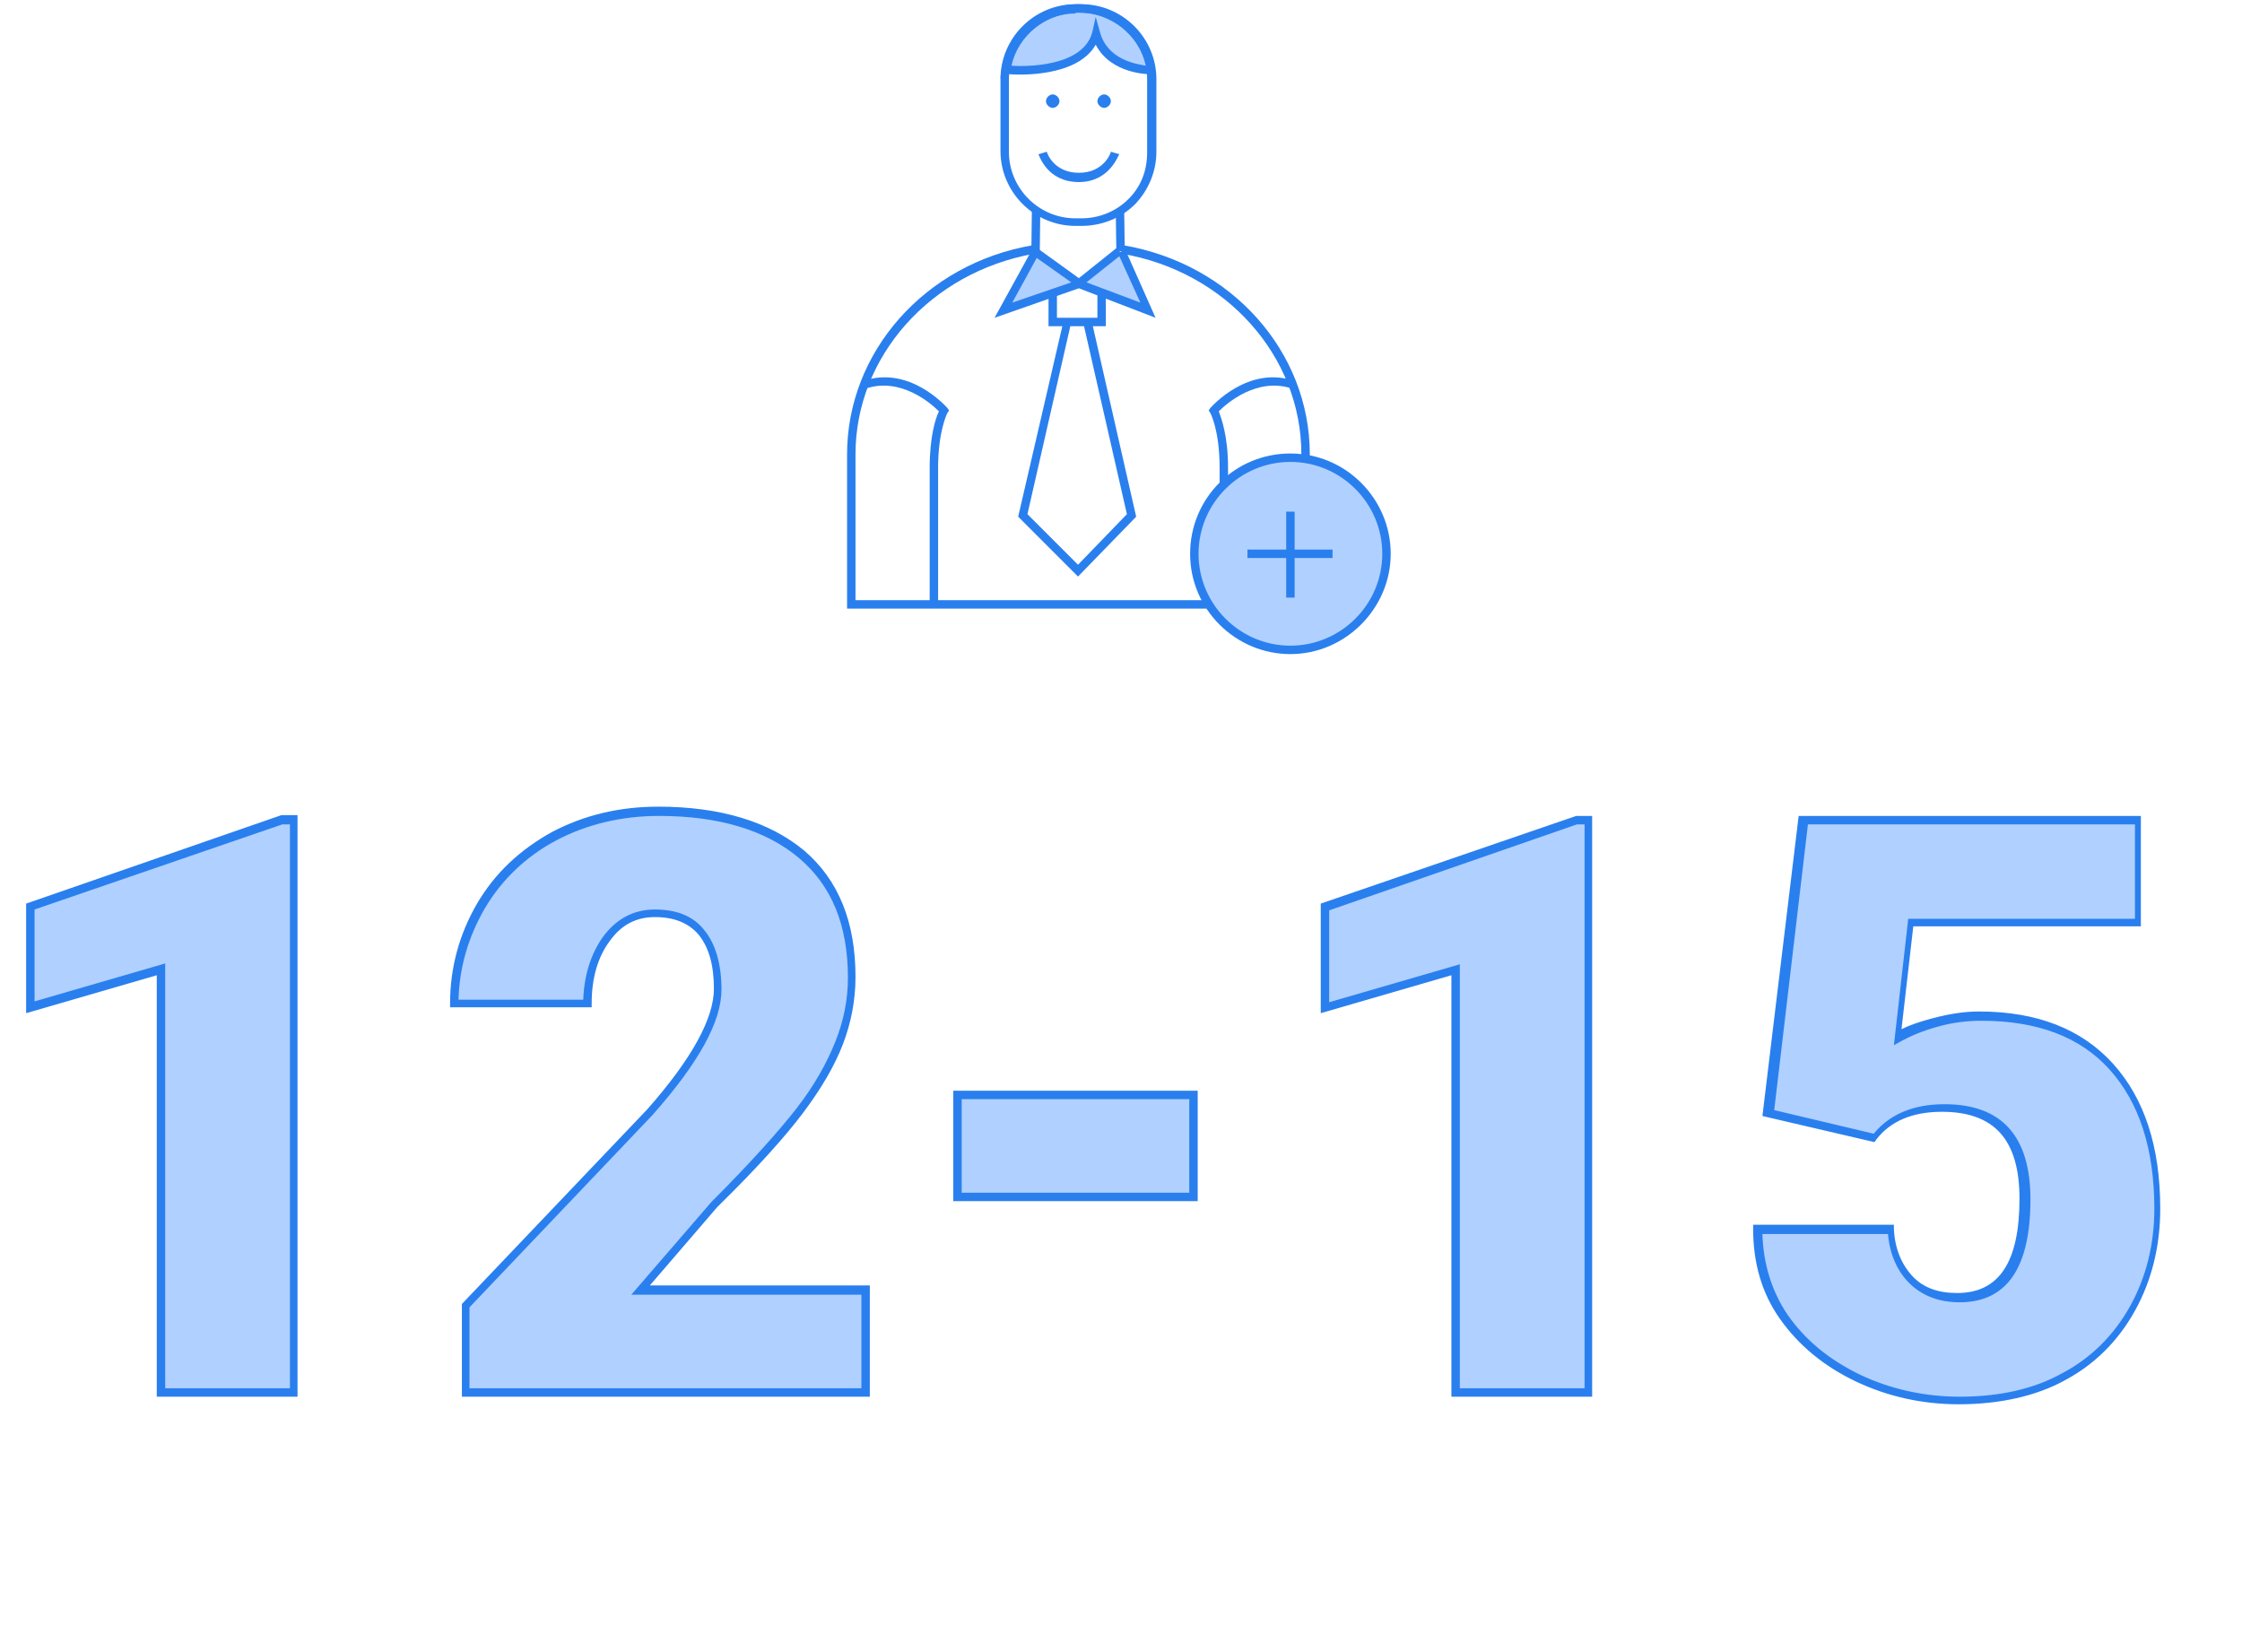
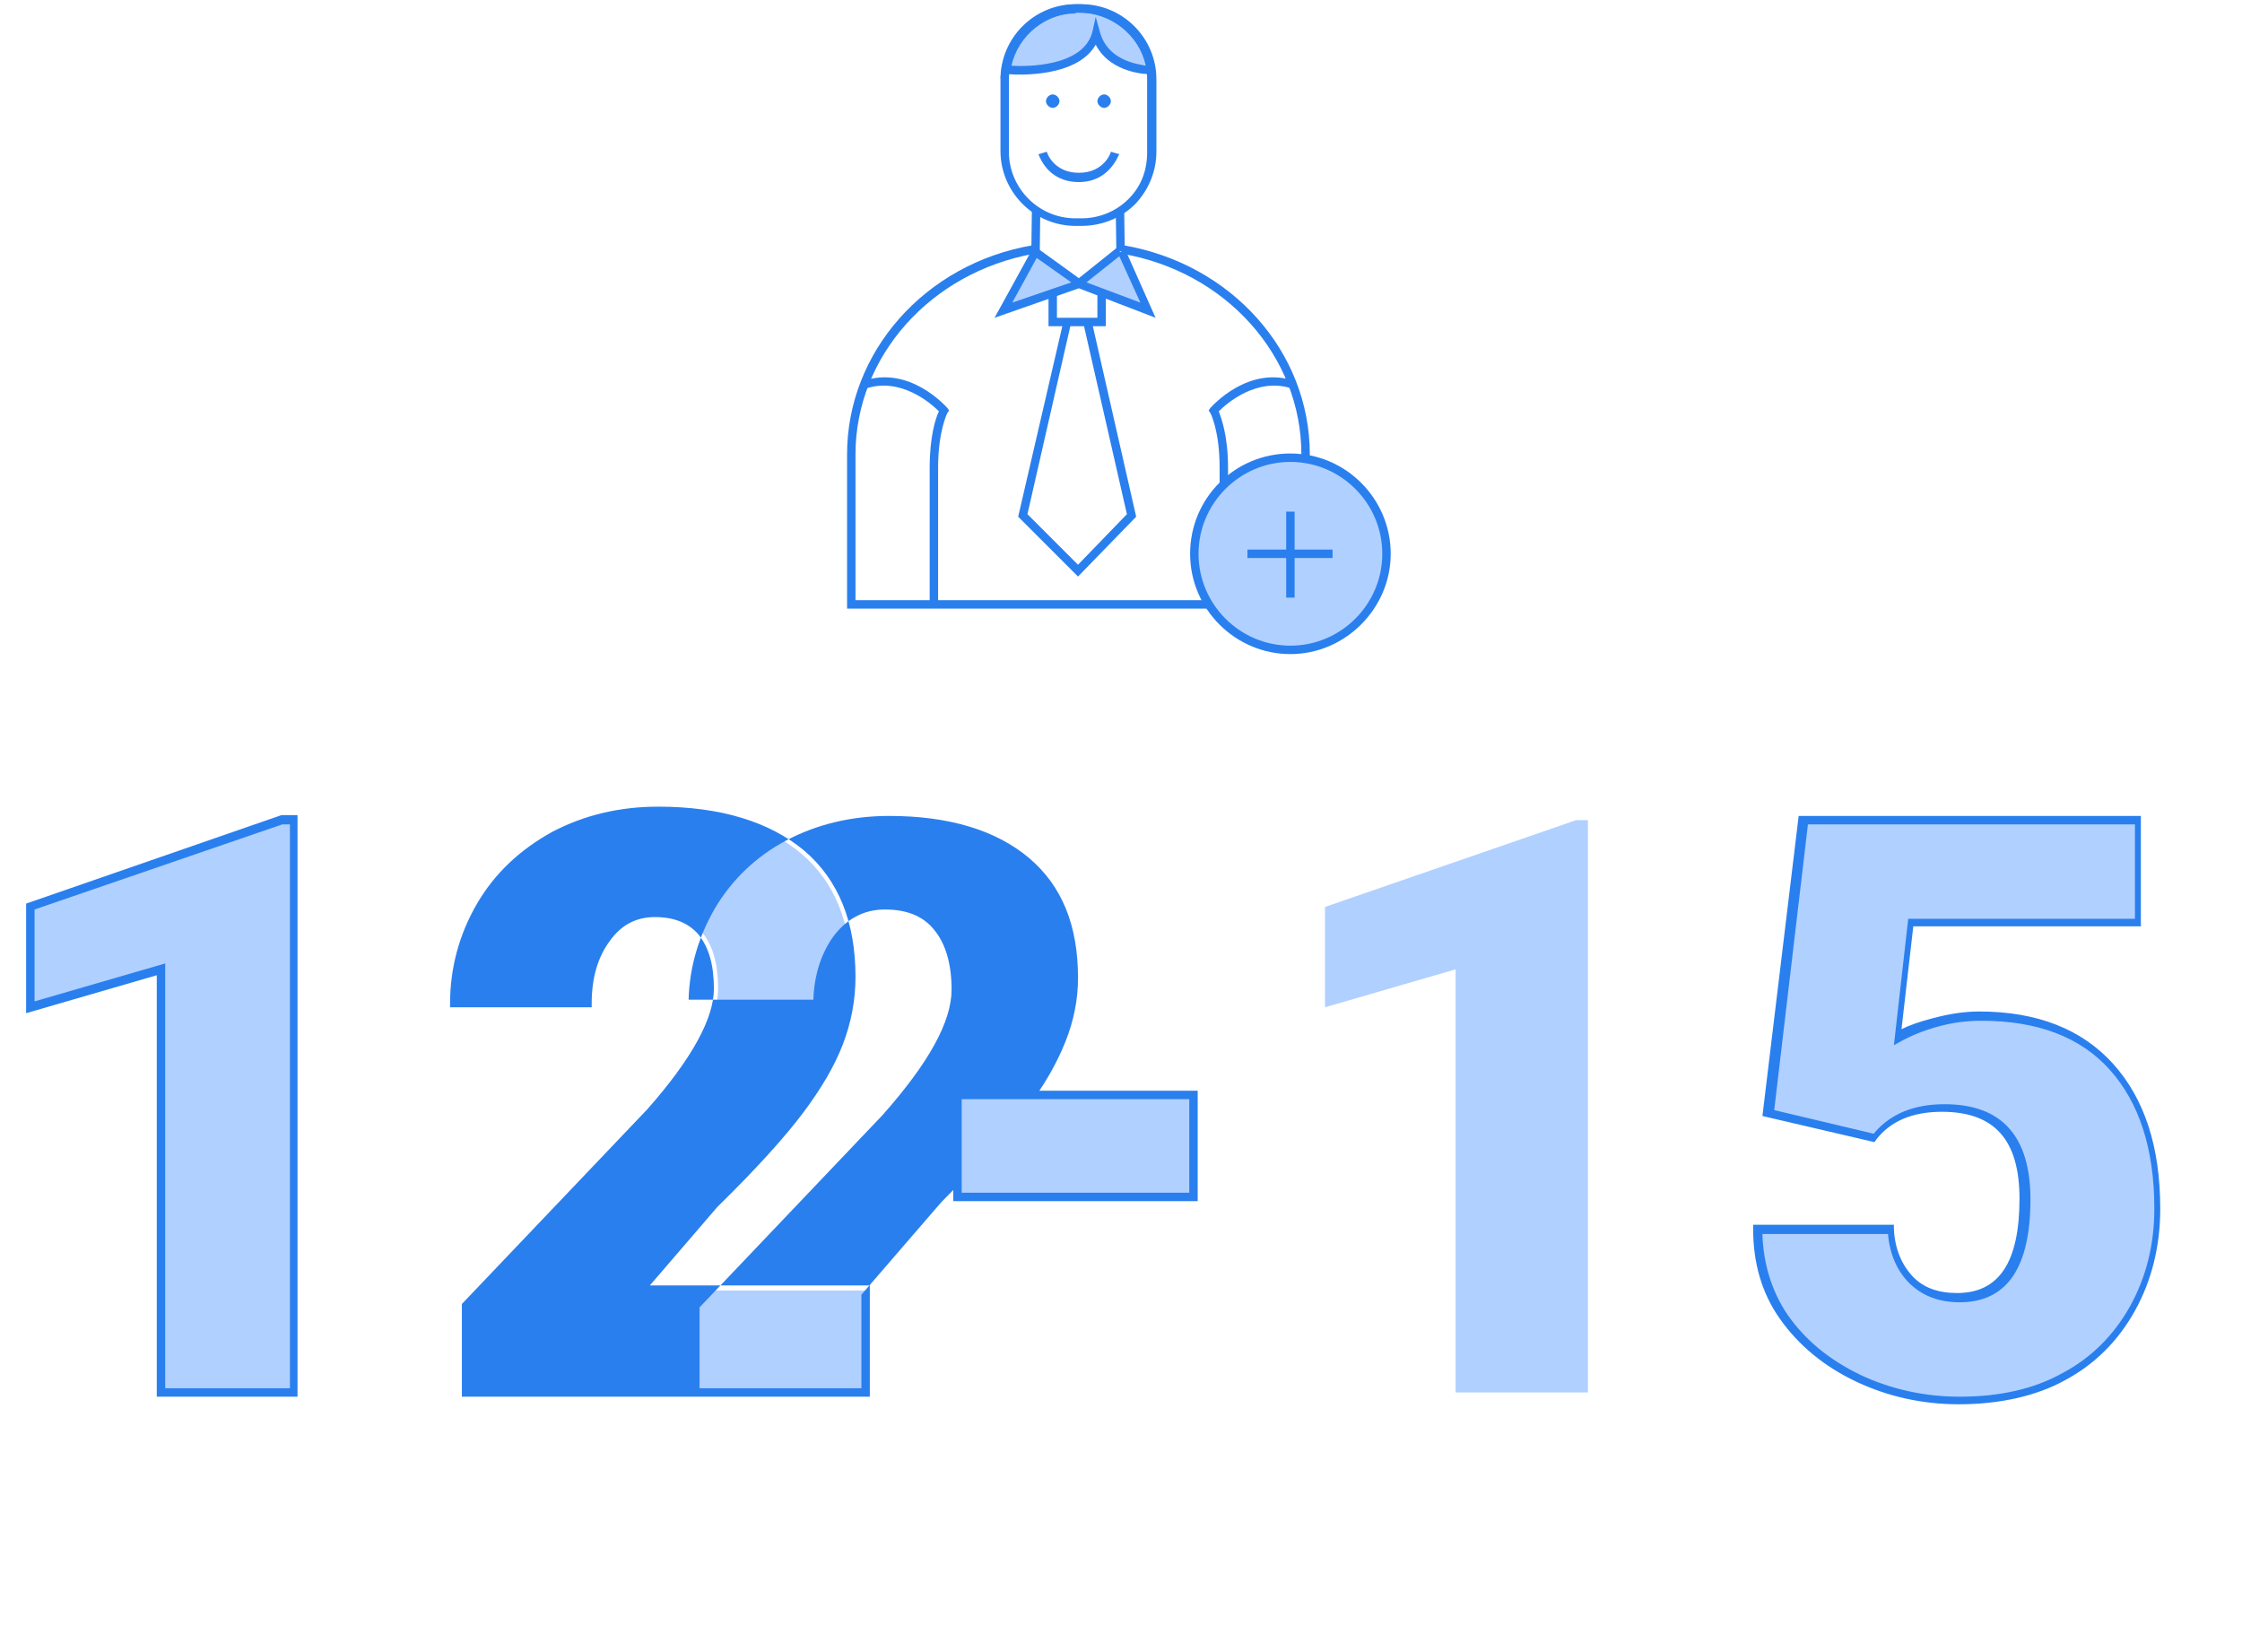
<svg xmlns="http://www.w3.org/2000/svg" id="Слой_1" x="0px" y="0px" viewBox="0 0 266 196" style="enable-background:new 0 0 266 196;" xml:space="preserve">
  <style type="text/css"> .st0{fill:#2A7FEE;} .st1{fill:#B0D0FF;} </style>
  <path class="st0" d="M111.3,71.6h-1V55.5c0-3.7,0.7-5.9,1.1-6.7c-0.9-0.9-4.5-4.1-8.7-2.7l-0.3-0.9c5.5-1.9,9.8,3,10,3.2l0.2,0.3 l-0.2,0.3c0,0-1.1,2.1-1.1,6.5V71.6z" />
  <path class="st0" d="M145.7,71.6h-1V55.5c0-4.5-1.1-6.5-1.1-6.5l-0.2-0.3l0.2-0.3c0.2-0.2,4.5-5.1,10-3.2l-0.3,0.9 c-4.2-1.4-7.8,1.8-8.7,2.7c0.3,0.8,1.1,2.9,1.1,6.7V71.6z" />
  <path class="st0" d="M128,21.6c-3.8,0-4.7-3.2-4.8-3.3l1-0.3l-0.5,0.1l0.5-0.1c0,0.1,0.8,2.5,3.8,2.5c3,0,3.8-2.4,3.8-2.5l1,0.3 C132.7,18.3,131.7,21.6,128,21.6z" />
  <path class="st0" d="M124.9,12.8c0.4,0,0.8-0.4,0.8-0.8s-0.4-0.8-0.8-0.8c-0.4,0-0.8,0.4-0.8,0.8S124.5,12.8,124.9,12.8z" />
  <path class="st0" d="M131,12.8c0.4,0,0.8-0.4,0.8-0.8s-0.4-0.8-0.8-0.8c-0.4,0-0.8,0.4-0.8,0.8S130.6,12.8,131,12.8z" />
  <path class="st1" d="M136.5,8c-0.8-4-4.3-7-8.6-7c-4.4,0-8,3.2-8.6,7.4l0.3-0.1c0,0,9.1,0.8,10.4-4.3c1.2,4.3,6.4,4.3,6.4,4.3" />
  <path class="st0" d="M118.7,9.3l0.1-0.9c0.6-4.5,4.5-7.9,9.1-7.9c4.4,0,8.2,3.1,9,7.4L136.4,8l0,0.8c-0.1,0-4.6,0-6.4-3.5 c-2.2,3.9-9.2,3.6-10.3,3.5L118.7,9.3z M120,7.8c1.6,0.1,8.5,0.2,9.6-4L130,2l0.5,1.8c0.9,3.3,4.3,3.8,5.5,4c-0.9-3.7-4.2-6.3-8-6.3 C124.1,1.5,120.8,4.2,120,7.8z" />
  <polygon class="st0" points="127.9,68.4 120.8,61.3 126.2,38 127.1,38.2 121.9,61 127.9,67 133.7,61 128.5,38.2 129.5,38 134.8,61.3 " />
  <polygon class="st0" points="131.2,38.7 124.4,38.7 124.4,34.7 125.4,34.7 125.4,37.7 130.2,37.7 130.2,34.7 131.2,34.7 " />
  <path class="st1" d="M133,29.9l3.2,7l-8.2-3.1l-9,3.1l3.7-6.8l0.1-0.2l5.1,3.7l4.8-3.8" />
  <path class="st0" d="M137.1,37.7l-9.1-3.5L118,37.7l4.4-8l0.2-0.6L128,33l4.5-3.6l0.4,0.5l0.6-0.3L137.1,37.7z M123,30.6l-2.9,5.3 l7-2.4L123,30.6z M128.9,33.5l6.4,2.4l-2.5-5.5L128.9,33.5z" />
  <path class="st0" d="M155.4,72.2h-54.9V53.9c0-12.1,9.2-22.6,22-24.8l0.2,1c-12.3,2.2-21.2,12.2-21.2,23.8v17.3h52.9V53.9 c0-11.7-9-21.7-21.3-23.8l0.2-1c12.8,2.2,22.1,12.6,22.1,24.8V72.2z" />
  <path class="st0" d="M128.3,26.8h-0.7c-4.9,0-8.9-4-8.9-8.9V9.4c0-4.9,4-8.9,8.9-8.9h0.7c4.9,0,8.9,4,8.9,8.9V18 c0,2.3-0.9,4.5-2.5,6.2C133,25.9,130.7,26.8,128.3,26.8z M127.6,1.6c-4.3,0-7.9,3.5-7.9,7.9V18c0,4.3,3.5,7.9,7.9,7.9h0.7 c2.1,0,4.1-0.8,5.6-2.3c1.5-1.5,2.2-3.4,2.2-5.5V9.4c0-4.3-3.5-7.9-7.9-7.9H127.6z" />
  <rect x="120.4" y="26.8" transform="matrix(1.269429e-02 -1 1 1.269429e-02 94.034 149.921)" class="st0" width="5.1" height="1" />
  <rect x="132.4" y="24.9" transform="matrix(1 -1.354210e-02 1.354210e-02 1 -0.358 1.802)" class="st0" width="1" height="4.9" />
  <g>
    <path class="st1" d="M153.1,77.1c6.3,0,11.4-5.1,11.4-11.4c0-6.3-5.1-11.4-11.4-11.4c-6.3,0-11.4,5.1-11.4,11.4 C141.7,72,146.8,77.1,153.1,77.1z" />
    <path class="st0" d="M153.1,77.6c-6.5,0-11.9-5.3-11.9-11.9s5.3-11.9,11.9-11.9S165,59.2,165,65.7S159.6,77.6,153.1,77.6z M153.1,54.8c-6,0-10.9,4.9-10.9,10.9s4.9,10.9,10.9,10.9S164,71.7,164,65.7S159.1,54.8,153.1,54.8z" />
  </g>
  <rect x="148" y="65.2" class="st0" width="10.1" height="1" />
  <rect x="152.6" y="60.7" class="st0" width="1" height="10.2" />
  <g>
    <g>
      <path class="st1" d="M34.8,165.2H19.1V115l-15.5,4.5v-11.9l29.8-10.3h1.4V165.2z" />
      <path class="st0" d="M35.3,165.7H18.6v-50l-15.5,4.5v-13l30.3-10.5h1.9V165.7z M19.6,164.7h14.8V97.8h-0.9L4.1,107.9v10.9 l15.5-4.5V164.7z" />
    </g>
    <g>
      <path class="st1" d="M102.7,165.2H55.3v-10.3l21.8-23c5.4-6.1,8.1-11,8.1-14.6c0-2.9-0.6-5.1-1.9-6.7c-1.3-1.5-3.1-2.3-5.6-2.3 c-2.4,0-4.3,1-5.8,3.1c-1.5,2-2.2,4.6-2.2,7.6H53.9c0-4.2,1-8,3.1-11.5c2.1-3.5,5-6.3,8.7-8.3c3.7-2,7.8-3,12.4-3 c7.3,0,13,1.7,17,5.1c4,3.4,5.9,8.3,5.9,14.6c0,2.7-0.5,5.3-1.5,7.8c-1,2.5-2.5,5.2-4.6,8c-2.1,2.8-5.5,6.5-10.1,11.2L76,153.1 h26.7V165.2z" />
-       <path class="st0" d="M103.2,165.7H54.8v-11l22-23.1c5.3-6,7.9-10.8,7.9-14.3c0-2.8-0.6-4.9-1.8-6.4c-1.2-1.4-2.9-2.1-5.2-2.1 c-2.2,0-4,0.9-5.4,2.9c-1.4,1.9-2.1,4.4-2.1,7.3v0.5H53.4v-0.5c0-4.2,1.1-8.2,3.2-11.8c2.1-3.6,5.1-6.4,8.9-8.5c3.8-2,8-3,12.6-3 c7.4,0,13.2,1.8,17.3,5.2c4.1,3.5,6.1,8.5,6.1,15c0,2.7-0.5,5.4-1.5,8c-1,2.6-2.6,5.3-4.7,8.1c-2.1,2.8-5.5,6.6-10.2,11.2l-8,9.3 h26.1V165.7z M55.8,164.7h46.4v-11.1H74.9l9.5-11c4.6-4.6,8-8.4,10.1-11.1c2.1-2.7,3.6-5.4,4.6-7.9c1-2.5,1.5-5,1.5-7.6 c0-6.2-1.9-10.9-5.8-14.2c-3.9-3.3-9.5-5-16.6-5c-4.5,0-8.6,1-12.2,2.9c-3.6,1.9-6.5,4.7-8.5,8.1c-1.9,3.3-3,6.9-3.1,10.8h14.8 c0.1-2.9,0.9-5.4,2.3-7.4c1.6-2.2,3.7-3.3,6.2-3.3c2.6,0,4.6,0.8,5.9,2.5c1.3,1.6,2,4,2,7c0,3.8-2.7,8.7-8.2,14.9l-21.7,22.8 V164.7z" />
+       <path class="st0" d="M103.2,165.7H54.8v-11l22-23.1c5.3-6,7.9-10.8,7.9-14.3c0-2.8-0.6-4.9-1.8-6.4c-1.2-1.4-2.9-2.1-5.2-2.1 c-2.2,0-4,0.9-5.4,2.9c-1.4,1.9-2.1,4.4-2.1,7.3v0.5H53.4v-0.5c0-4.2,1.1-8.2,3.2-11.8c2.1-3.6,5.1-6.4,8.9-8.5c3.8-2,8-3,12.6-3 c7.4,0,13.2,1.8,17.3,5.2c4.1,3.5,6.1,8.5,6.1,15c0,2.7-0.5,5.4-1.5,8c-1,2.6-2.6,5.3-4.7,8.1c-2.1,2.8-5.5,6.6-10.2,11.2l-8,9.3 h26.1V165.7z M55.8,164.7h46.4v-11.1l9.5-11c4.6-4.6,8-8.4,10.1-11.1c2.1-2.7,3.6-5.4,4.6-7.9c1-2.5,1.5-5,1.5-7.6 c0-6.2-1.9-10.9-5.8-14.2c-3.9-3.3-9.5-5-16.6-5c-4.5,0-8.6,1-12.2,2.9c-3.6,1.9-6.5,4.7-8.5,8.1c-1.9,3.3-3,6.9-3.1,10.8h14.8 c0.1-2.9,0.9-5.4,2.3-7.4c1.6-2.2,3.7-3.3,6.2-3.3c2.6,0,4.6,0.8,5.9,2.5c1.3,1.6,2,4,2,7c0,3.8-2.7,8.7-8.2,14.9l-21.7,22.8 V164.7z" />
    </g>
    <g>
      <path class="st1" d="M141.6,142h-28v-12.1h28V142z" />
      <path class="st0" d="M142.1,142.5h-29v-13.1h29V142.5z M114.1,141.5h27v-11.1h-27V141.5z" />
    </g>
    <g>
      <path class="st1" d="M188.5,165.2h-15.8V115l-15.5,4.5v-11.9L187,97.3h1.4V165.2z" />
-       <path class="st0" d="M189,165.7h-16.8v-50l-15.5,4.5v-13L187,96.8h1.9V165.7z M173.2,164.7H188V97.8h-0.9l-29.4,10.2v10.9 l15.5-4.5V164.7z" />
    </g>
    <g>
      <path class="st1" d="M209.9,132l4.2-34.7h39.7v12.1h-26.9l-1.5,13.6c1.1-0.7,2.6-1.2,4.4-1.7c1.8-0.5,3.6-0.8,5.3-0.8 c6.7,0,11.9,2,15.6,6c3.6,4,5.4,9.6,5.4,16.8c0,4.4-1,8.3-2.9,11.8c-1.9,3.5-4.7,6.2-8.2,8.1s-7.7,2.8-12.5,2.8 c-4.3,0-8.3-0.9-12-2.6c-3.7-1.8-6.7-4.2-8.8-7.2c-2.1-3.1-3.2-6.5-3.1-10.4h15.8c0.2,2.5,0.9,4.5,2.4,5.9 c1.4,1.5,3.3,2.2,5.6,2.2c5.3,0,7.9-3.9,7.9-11.7c0-7.2-3.2-10.8-9.7-10.8c-3.7,0-6.4,1.2-8.2,3.5L209.9,132z" />
      <path class="st0" d="M232.4,166.6c-4.3,0-8.4-0.9-12.2-2.7c-3.8-1.8-6.8-4.3-9-7.4c-2.2-3.1-3.2-6.7-3.2-10.7l0-0.5h16.7l0,0.5 c0.1,2.3,0.9,4.2,2.2,5.6c1.3,1.4,3.1,2,5.3,2c5,0,7.4-3.7,7.4-11.2c0-7-3-10.3-9.2-10.3c-3.5,0-6.1,1.1-7.8,3.3l-0.2,0.3 l-13.3-3.1l4.3-35.6h40.6v13.1h-27l-1.4,12.2c1-0.5,2.2-0.9,3.7-1.3c1.9-0.5,3.7-0.8,5.5-0.8c6.9,0,12.2,2.1,15.9,6.2 c3.7,4.1,5.6,9.8,5.6,17.2c0,4.4-1,8.5-3,12.1c-2,3.6-4.8,6.4-8.4,8.3C241.6,165.6,237.3,166.6,232.4,166.6z M209.1,146.4 c0.1,3.5,1.1,6.8,3,9.6c2.1,3,4.9,5.3,8.6,7.1c3.6,1.7,7.6,2.6,11.8,2.6c4.7,0,8.8-0.9,12.2-2.8c3.4-1.8,6.1-4.5,8-7.9 c1.9-3.4,2.9-7.3,2.9-11.6c0-7.1-1.8-12.6-5.3-16.5c-3.5-3.9-8.6-5.8-15.2-5.8c-1.7,0-3.4,0.2-5.2,0.7c-1.8,0.5-3.2,1.1-4.3,1.7 l-0.9,0.5l1.7-15h26.9V97.8h-38.8l-4,33.9l11.8,2.8c1.9-2.3,4.7-3.5,8.4-3.5c6.8,0,10.2,3.8,10.2,11.3c0,8.1-2.8,12.2-8.4,12.2 c-2.5,0-4.5-0.8-6-2.3c-1.4-1.4-2.3-3.4-2.5-5.8H209.1z" />
    </g>
  </g>
</svg>